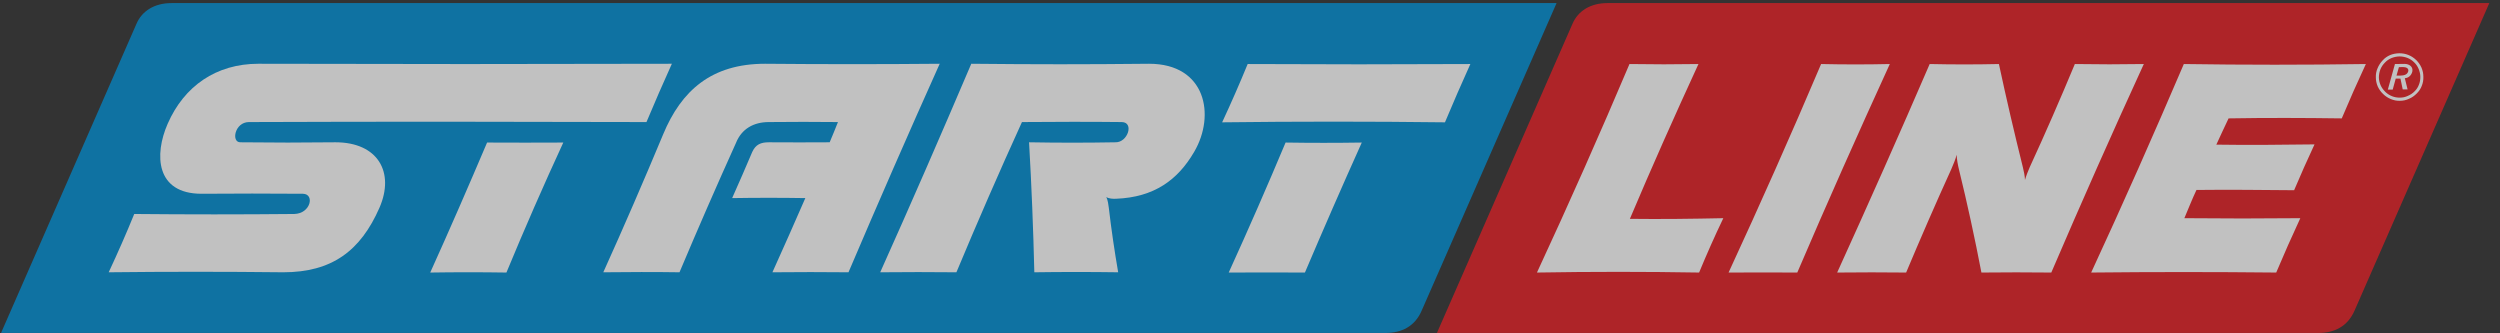
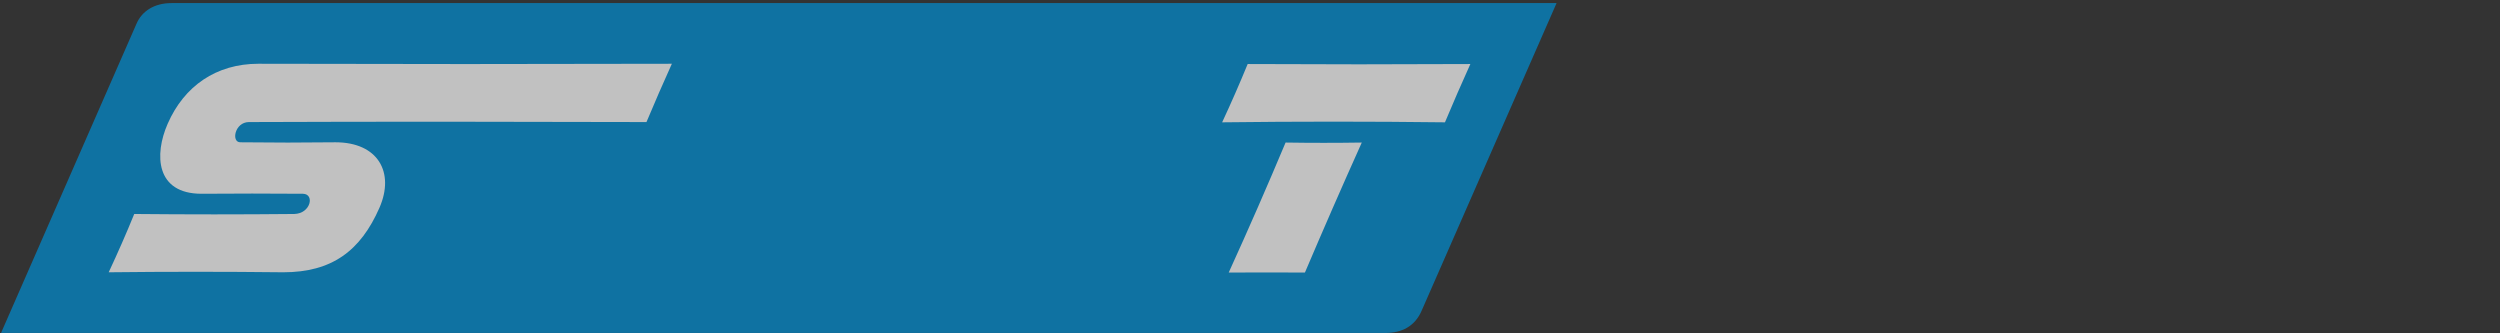
<svg xmlns="http://www.w3.org/2000/svg" width="285" height="38" viewBox="0 0 285 38" fill="none">
  <rect x="0" y="0" width="285" height="38" fill="#333333" stroke="none" />
  <g opacity="0.7">
    <path d="M19.534 0.353H177.449L162.07 35.411C161.29 37.223 159.774 37.956 157.944 37.956H0.119L15.543 2.749C16.158 1.267 17.599 0.353 19.534 0.353Z" fill="#008DD2" />
-     <path d="M183.225 0.353H283.78L268.417 35.411C267.621 37.223 266.121 37.956 264.276 37.956H163.81L179.249 2.749C179.864 1.267 181.305 0.353 183.225 0.353Z" fill="#E31E24" />
-     <path d="M273.923 7.643L273.473 7.658L273.203 8.616H273.668C273.998 8.601 274.418 8.557 274.538 8.137C274.628 7.763 274.268 7.643 273.923 7.643ZM274.118 7.284C274.643 7.284 275.123 7.599 275.003 8.167C274.898 8.586 274.583 8.886 274.148 8.916L274.463 10.188H273.908L273.653 8.961H273.113L272.767 10.218H272.212L273.023 7.299L274.118 7.284ZM275.918 8.766C275.918 8.452 275.843 8.137 275.723 7.853C275.603 7.569 275.438 7.314 275.213 7.105C274.988 6.88 274.733 6.715 274.433 6.596C274.148 6.491 273.848 6.431 273.518 6.431C273.203 6.446 272.903 6.506 272.617 6.626C272.332 6.745 272.092 6.91 271.882 7.134C271.657 7.359 271.477 7.628 271.357 7.928C271.252 8.212 271.192 8.512 271.192 8.826C271.192 9.125 271.267 9.425 271.387 9.709C271.507 9.979 271.687 10.233 271.912 10.458C272.137 10.682 272.392 10.847 272.692 10.967C272.978 11.086 273.278 11.131 273.578 11.131C273.893 11.131 274.193 11.071 274.478 10.937C274.763 10.817 275.033 10.652 275.258 10.413C275.483 10.203 275.648 9.949 275.753 9.664C275.873 9.38 275.918 9.081 275.918 8.766ZM273.503 6.072C273.878 6.072 274.223 6.132 274.553 6.266C274.898 6.401 275.183 6.596 275.453 6.85C275.708 7.105 275.903 7.389 276.053 7.718C276.188 8.048 276.263 8.377 276.263 8.736C276.278 9.11 276.218 9.455 276.083 9.784C275.963 10.113 275.768 10.398 275.513 10.652C275.243 10.922 274.958 11.131 274.613 11.266C274.298 11.416 273.953 11.491 273.593 11.491C273.233 11.505 272.888 11.431 272.557 11.296C272.227 11.161 271.927 10.967 271.672 10.712C271.402 10.458 271.207 10.173 271.057 9.844C270.922 9.515 270.847 9.185 270.847 8.826C270.832 8.467 270.892 8.122 271.042 7.778C271.177 7.449 271.372 7.149 271.627 6.88C271.867 6.611 272.152 6.416 272.467 6.281C272.783 6.146 273.128 6.087 273.503 6.072ZM193.623 7.299C190.922 13.167 188.281 19.095 185.806 24.948C189.347 24.993 192.917 24.948 196.458 24.873C195.468 26.939 194.553 29.005 193.698 31.07C187.591 30.965 181.425 30.965 175.213 31.07C178.889 23.152 182.4 15.233 185.761 7.299C188.371 7.344 190.982 7.344 193.623 7.299ZM215.438 7.299C211.807 15.233 208.281 23.152 204.89 31.07C202.325 31.055 199.699 31.055 197.058 31.07C200.689 23.212 204.215 15.293 207.606 7.299C210.217 7.359 212.827 7.359 215.438 7.299ZM244.395 7.299C240.794 15.143 237.284 23.062 233.848 31.07C231.177 31.04 228.521 31.04 225.881 31.07C225.131 27.148 224.275 23.212 223.315 19.29C223.21 18.885 223.06 18.092 223.06 17.643C222.955 18.092 222.625 18.885 222.445 19.29C220.659 23.212 218.949 27.148 217.299 31.07C214.688 31.04 212.062 31.04 209.437 31.07C213.037 23.152 216.563 15.233 219.984 7.299C222.625 7.359 225.251 7.359 227.876 7.299C228.716 11.221 229.632 15.143 230.607 19.065C230.697 19.424 230.847 20.113 230.847 20.517C230.967 20.083 231.222 19.439 231.387 19.065C233.173 15.188 234.883 11.266 236.533 7.299C239.174 7.344 241.8 7.344 244.395 7.299ZM250.397 21.655C249.902 22.703 249.482 23.78 249.017 24.873C253.428 24.918 257.839 24.918 262.235 24.873C261.275 26.939 260.359 29.005 259.489 31.07C252.452 30.995 245.431 30.995 238.394 31.07C242.04 23.197 245.551 15.263 248.957 7.299C255.843 7.404 262.76 7.404 269.707 7.299C268.746 9.365 267.831 11.431 266.961 13.496C262.655 13.437 258.364 13.421 254.058 13.496C253.593 14.484 253.098 15.517 252.662 16.49C256.368 16.55 260.149 16.505 263.855 16.46C263.045 18.197 262.265 19.948 261.53 21.685C257.824 21.655 254.103 21.61 250.397 21.655Z" fill="#FEFEFE" />
-     <path d="M55.528 16.251C58.424 16.266 61.319 16.266 64.215 16.251C61.95 21.161 59.789 26.101 57.733 31.07C54.838 31.025 51.942 31.025 49.046 31.07C51.282 26.13 53.427 21.191 55.528 16.251Z" fill="#FEFEFE" />
    <path d="M76.593 7.269C75.588 9.485 74.628 11.7 73.698 13.915C58.589 13.871 43.48 13.856 28.371 13.915C26.751 13.931 26.346 16.206 27.381 16.221C30.997 16.266 34.628 16.266 38.244 16.221C43.09 16.221 45.025 19.649 43.255 23.691C41.094 28.615 37.824 31.04 32.287 31.04C25.625 30.965 18.994 30.965 12.392 31.04C13.427 28.825 14.403 26.61 15.303 24.394C21.379 24.454 27.456 24.454 33.547 24.394C35.423 24.349 35.903 22.119 34.538 22.089C30.682 22.059 26.826 22.059 22.97 22.089C17.748 22.089 17.568 17.628 19.114 14.11C20.989 9.814 24.65 7.269 29.451 7.269C45.19 7.314 60.899 7.314 76.593 7.269Z" fill="#FEFEFE" />
-     <path d="M94.583 16.221C94.913 15.457 95.213 14.694 95.528 13.915C92.902 13.886 90.277 13.886 87.651 13.915C85.926 13.915 84.545 14.679 83.9 16.296C81.68 21.206 79.534 26.13 77.463 31.04C74.568 30.995 71.672 31.01 68.776 31.04C71.132 25.831 73.397 20.592 75.603 15.308C77.674 10.323 81.109 7.269 87.216 7.269C93.848 7.329 100.494 7.329 107.126 7.269C103.57 15.188 100.104 23.122 96.728 31.04C93.833 31.01 90.952 31.01 88.056 31.04C89.316 28.226 90.592 25.397 91.807 22.583C89.046 22.538 86.226 22.538 83.465 22.583C84.245 20.816 85.025 19.065 85.76 17.314C86.151 16.475 86.721 16.221 87.651 16.221C89.962 16.236 92.302 16.236 94.583 16.221Z" fill="#FEFEFE" />
-     <path d="M109.031 31.04C111.432 25.292 113.923 19.574 116.503 13.915C120.299 13.886 124.095 13.871 127.891 13.915C129.316 13.945 128.566 16.251 127.171 16.221C123.81 16.281 120.674 16.281 117.313 16.221C117.599 21.161 117.794 26.101 117.914 31.04C121.094 30.995 124.275 30.995 127.471 31.04C127.051 28.6 126.691 26.16 126.406 23.705C126.361 23.361 126.301 22.837 126.121 22.463C126.406 22.658 126.916 22.672 127.216 22.658C131.582 22.493 134.283 20.502 136.143 17.299C138.589 13.122 137.464 7.269 130.997 7.269C123.57 7.344 118.169 7.344 110.727 7.269C107.351 15.188 103.9 23.122 100.344 31.04C103.225 31.01 106.121 31.01 109.031 31.04Z" fill="#FEFEFE" />
    <path d="M146.556 16.251C149.452 16.296 152.347 16.296 155.243 16.251C153.022 21.191 150.862 26.13 148.761 31.07C145.866 31.055 142.97 31.055 140.074 31.07C142.325 26.13 144.485 21.191 146.556 16.251Z" fill="#FEFEFE" />
    <path d="M142.235 7.299C150.697 7.344 159.159 7.344 167.621 7.299C166.616 9.515 165.656 11.73 164.725 13.945C156.263 13.841 147.786 13.841 139.324 13.945C140.344 11.76 141.319 9.53 142.235 7.299Z" fill="#FEFEFE" />
  </g>
</svg>